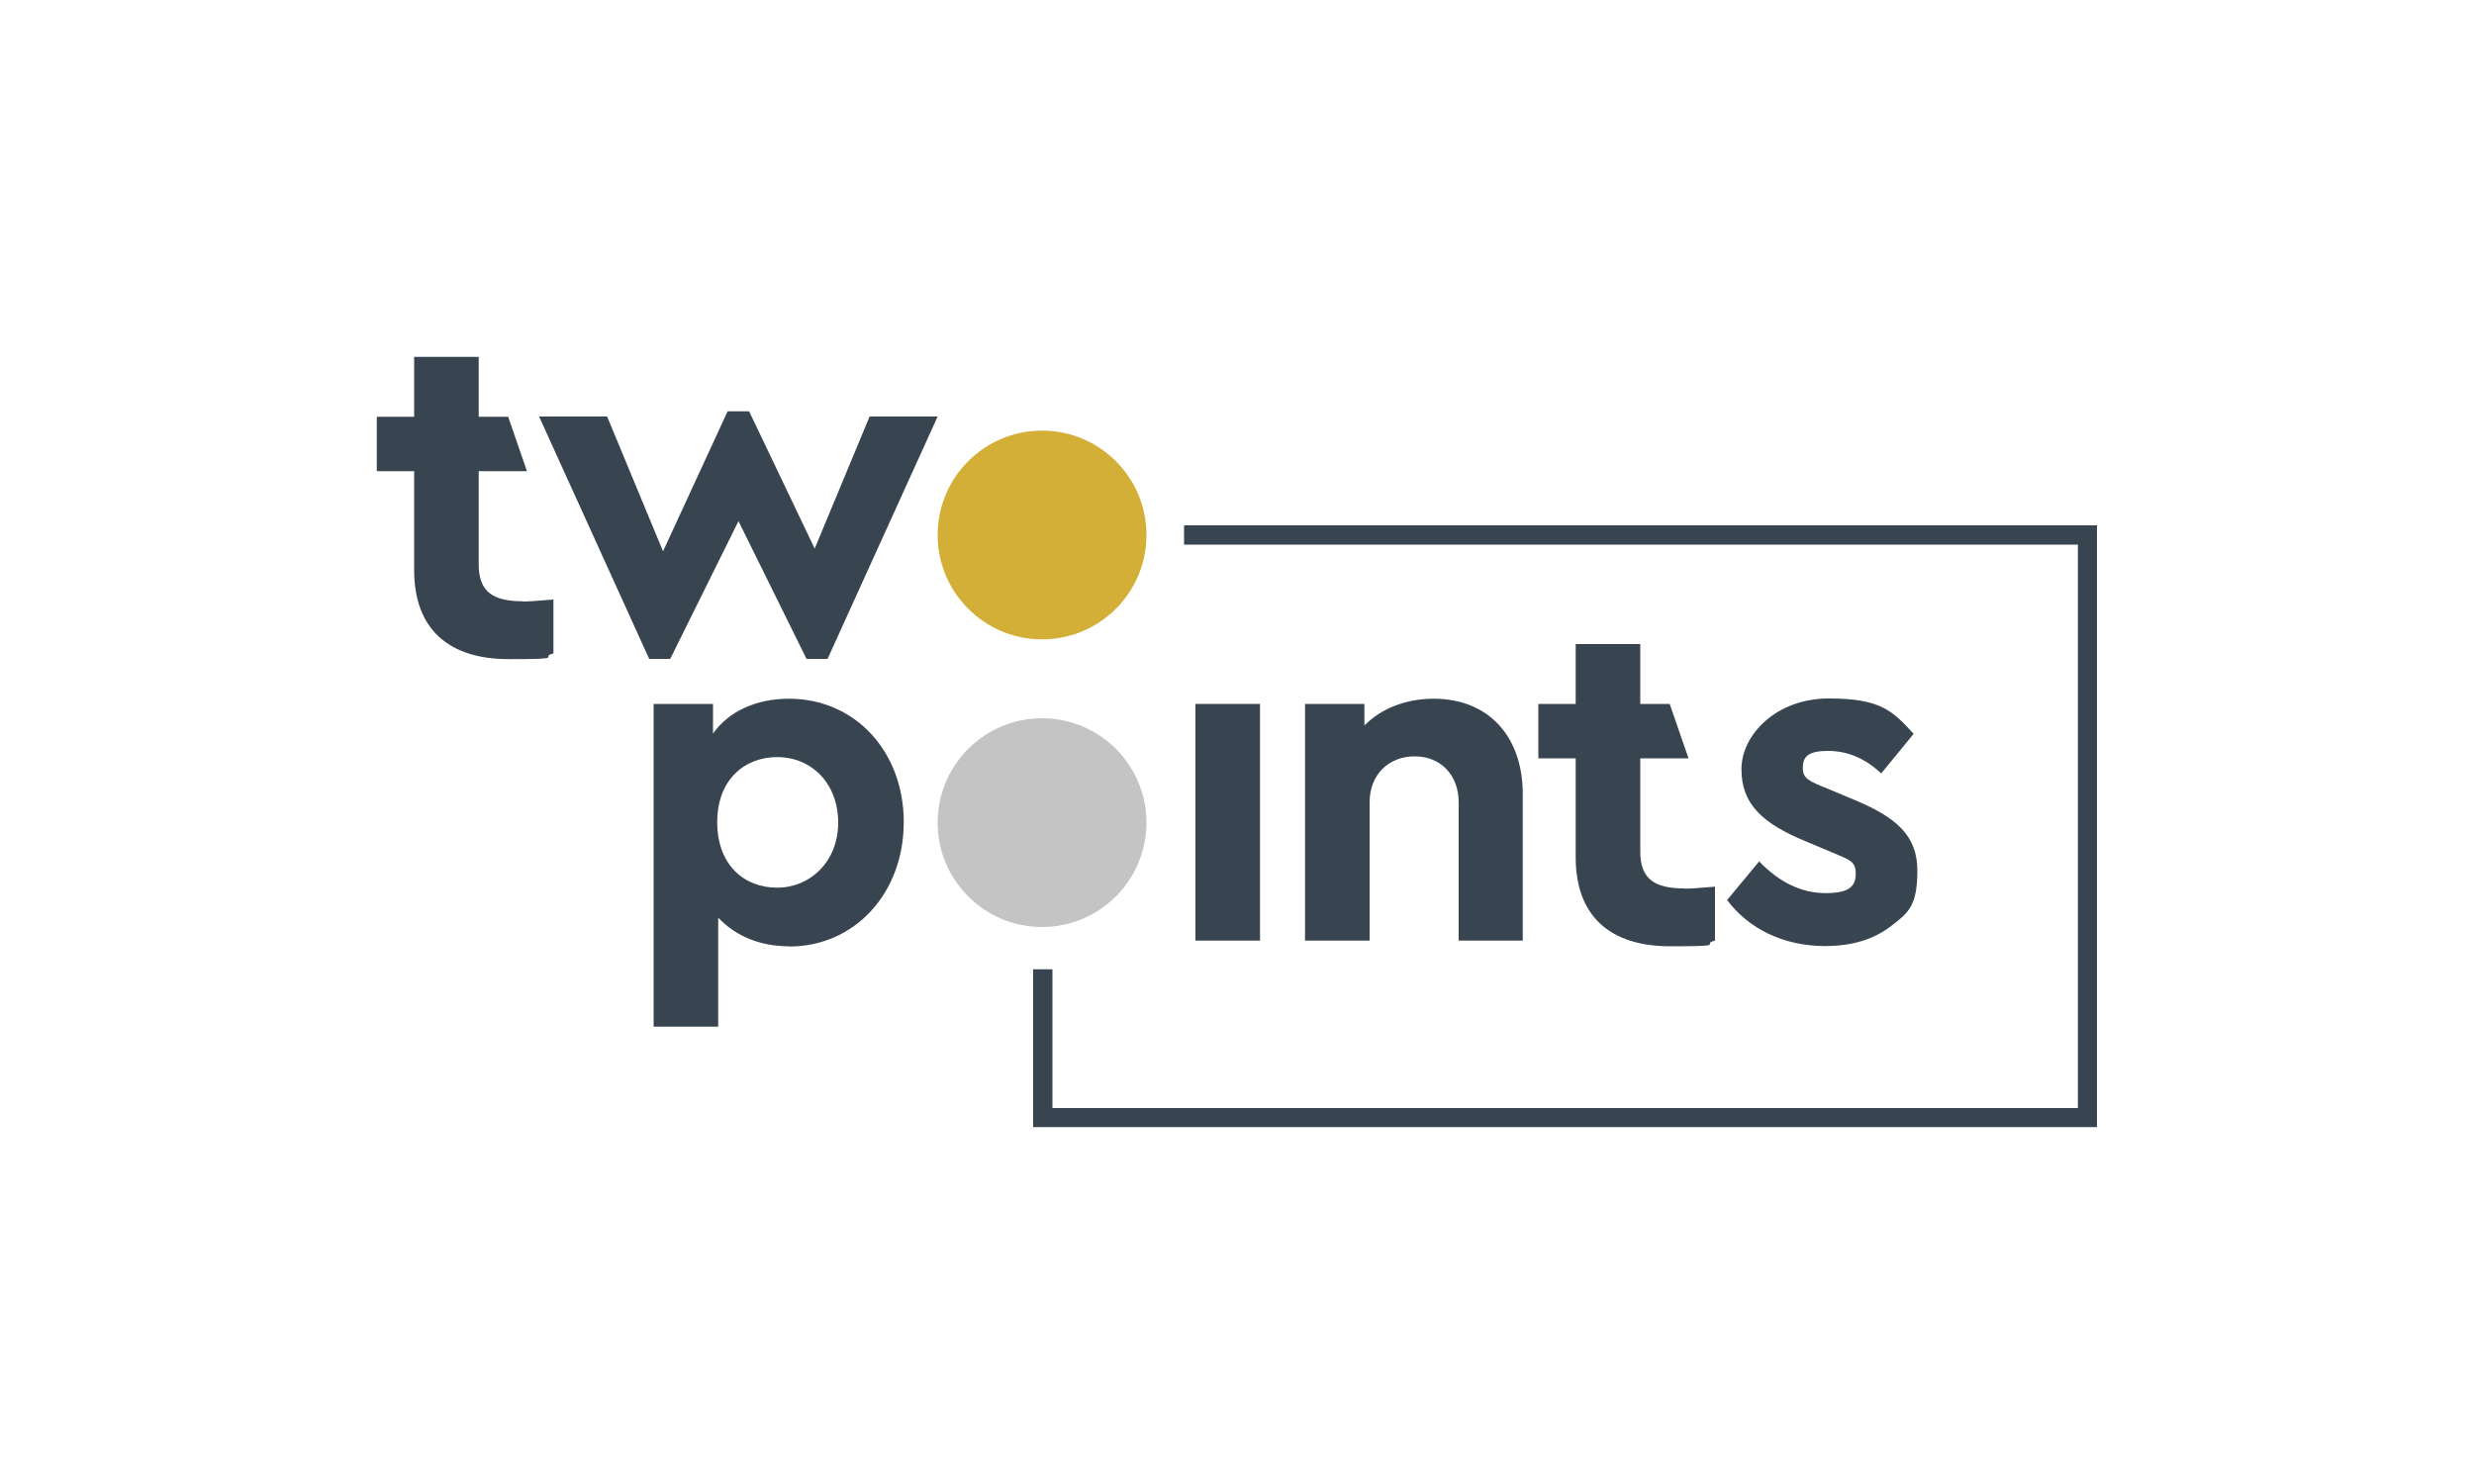
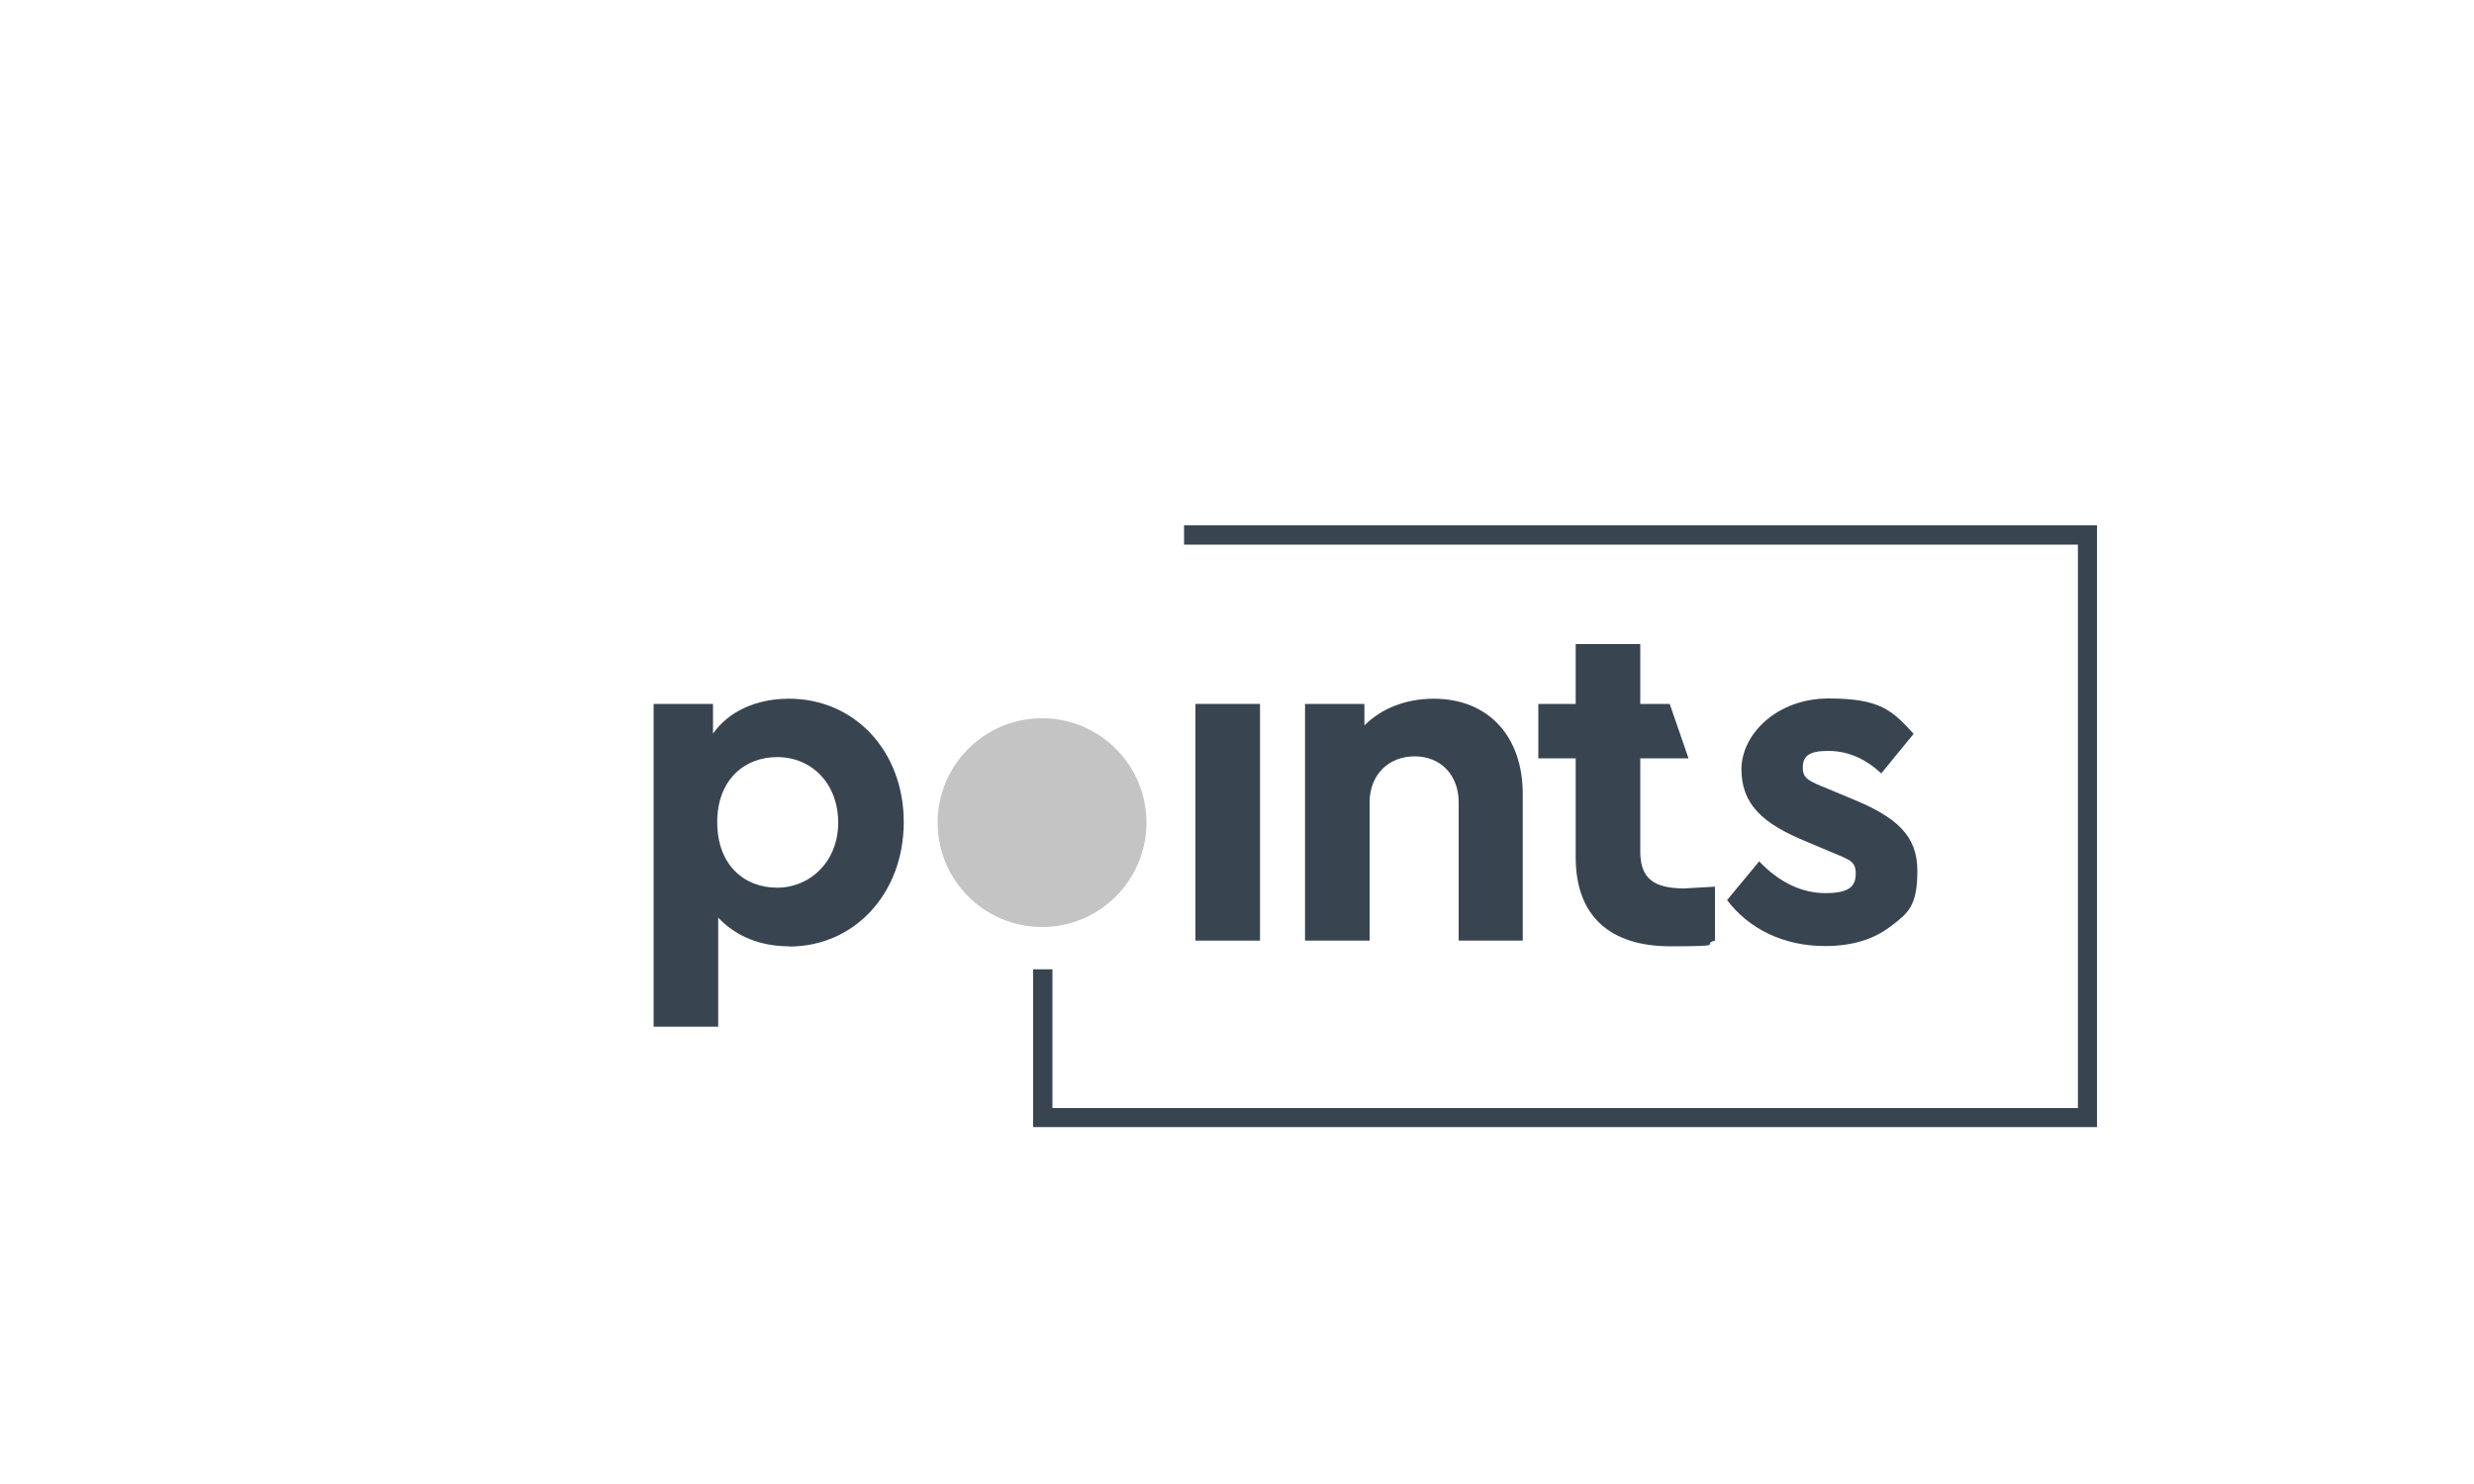
<svg xmlns="http://www.w3.org/2000/svg" version="1.1" viewBox="0 0 1000 600">
  <defs>
    <style>
      .cls-1 {
        fill: #d3af37;
      }

      .cls-2 {
        fill: #384450;
      }

      .cls-3 {
        fill: #c4c4c4;
      }
    </style>
  </defs>
  <g>
    <g id="Capa_1">
      <g>
        <g>
          <g>
            <g>
-               <path class="cls-2" d="M379,168.4l-44.5,98h-8.5l-27.5-55.7-27.6,55.7h-8.5l-44.5-98h27.5l22.6,54.5,26.1-56.6h8.7l26.5,55.5,22.2-53.4h27.4Z" />
              <path class="cls-2" d="M318.9,382.6c-11.6,0-21.6-4.1-28.6-11.6v44.1h-26.1v-130.5h24v12c6.4-9.1,17.6-14.1,30.7-14.1,26.7,0,46.4,21.3,46.4,49.9s-19.7,50.3-46.4,50.3ZM314.1,306.1c-13.1,0-24.2,9.1-24.2,26.3s10.8,26.5,24.2,26.5,24.7-10.6,24.7-26.3-10.6-26.5-24.7-26.5Z" />
              <path class="cls-2" d="M483.2,284.6h26.1v95.7h-26.1v-95.7Z" />
              <path class="cls-2" d="M615.5,380.3h-25.9v-55.9c0-11-7.2-18.6-17.8-18.6s-18.2,7.5-18.2,18.6v55.9h-26.1v-95.7h24v8.7c6.8-6.8,16.6-10.8,28-10.8,22.2,0,36,15.3,36,38.5v59.3Z" />
              <path class="cls-2" d="M711,348.2c8.3,8.7,17.4,12.9,26.9,12.9s12.2-2.7,12.2-7.9-2.7-5.6-9.9-8.7l-10.2-4.3c-17.6-7.2-26.1-15.1-26.1-29.2s14.3-28.6,35.2-28.6,25.7,4.8,34.4,14.3l-13.1,16c-6.4-6-13.5-9.1-21.5-9.1s-10.2,2.3-10.2,6.8,2.5,5.4,10.1,8.5l9.3,3.9c18.6,7.5,26.9,15.1,26.9,29.2s-3.5,17-10.6,22.4c-7,5.4-15.8,8.1-26.7,8.1-16.8,0-30.9-7-39.6-18.6l13.1-15.8Z" />
            </g>
-             <path class="cls-2" d="M211.3,243.1c-12.4,0-17.8-4.1-17.8-14.9v-37.7h19.5l-7.6-22h-11.9v-24.2h-26.1v24.2h-15.1v22h15.1v40c0,24,14.1,36,38.3,36s11.8-.8,18-2.3v-21.8c-6.8.6-10.8.8-12.4.8Z" />
          </g>
          <polygon class="cls-2" points="847.6 455.7 417.6 455.7 417.6 391.9 425.4 391.9 425.4 448 839.9 448 839.9 220.2 478.6 220.2 478.6 212.4 847.6 212.4 847.6 455.7" />
        </g>
-         <circle class="cls-1" cx="421.2" cy="216.3" r="42.2" />
        <circle class="cls-3" cx="421.2" cy="332.6" r="42.2" />
-         <path class="cls-2" d="M680.8,359.2c-12.4,0-17.8-4.1-17.8-14.9v-37.7h19.5l-7.6-22h-11.9v-24.2h-26.1v24.2h-15.1v22h15.1v40c0,24,14.1,36,38.3,36s11.8-.8,18-2.3v-21.8c-6.8.6-10.8.8-12.4.8Z" />
+         <path class="cls-2" d="M680.8,359.2c-12.4,0-17.8-4.1-17.8-14.9v-37.7h19.5l-7.6-22h-11.9v-24.2h-26.1v24.2h-15.1v22h15.1v40c0,24,14.1,36,38.3,36s11.8-.8,18-2.3v-21.8Z" />
      </g>
    </g>
  </g>
</svg>